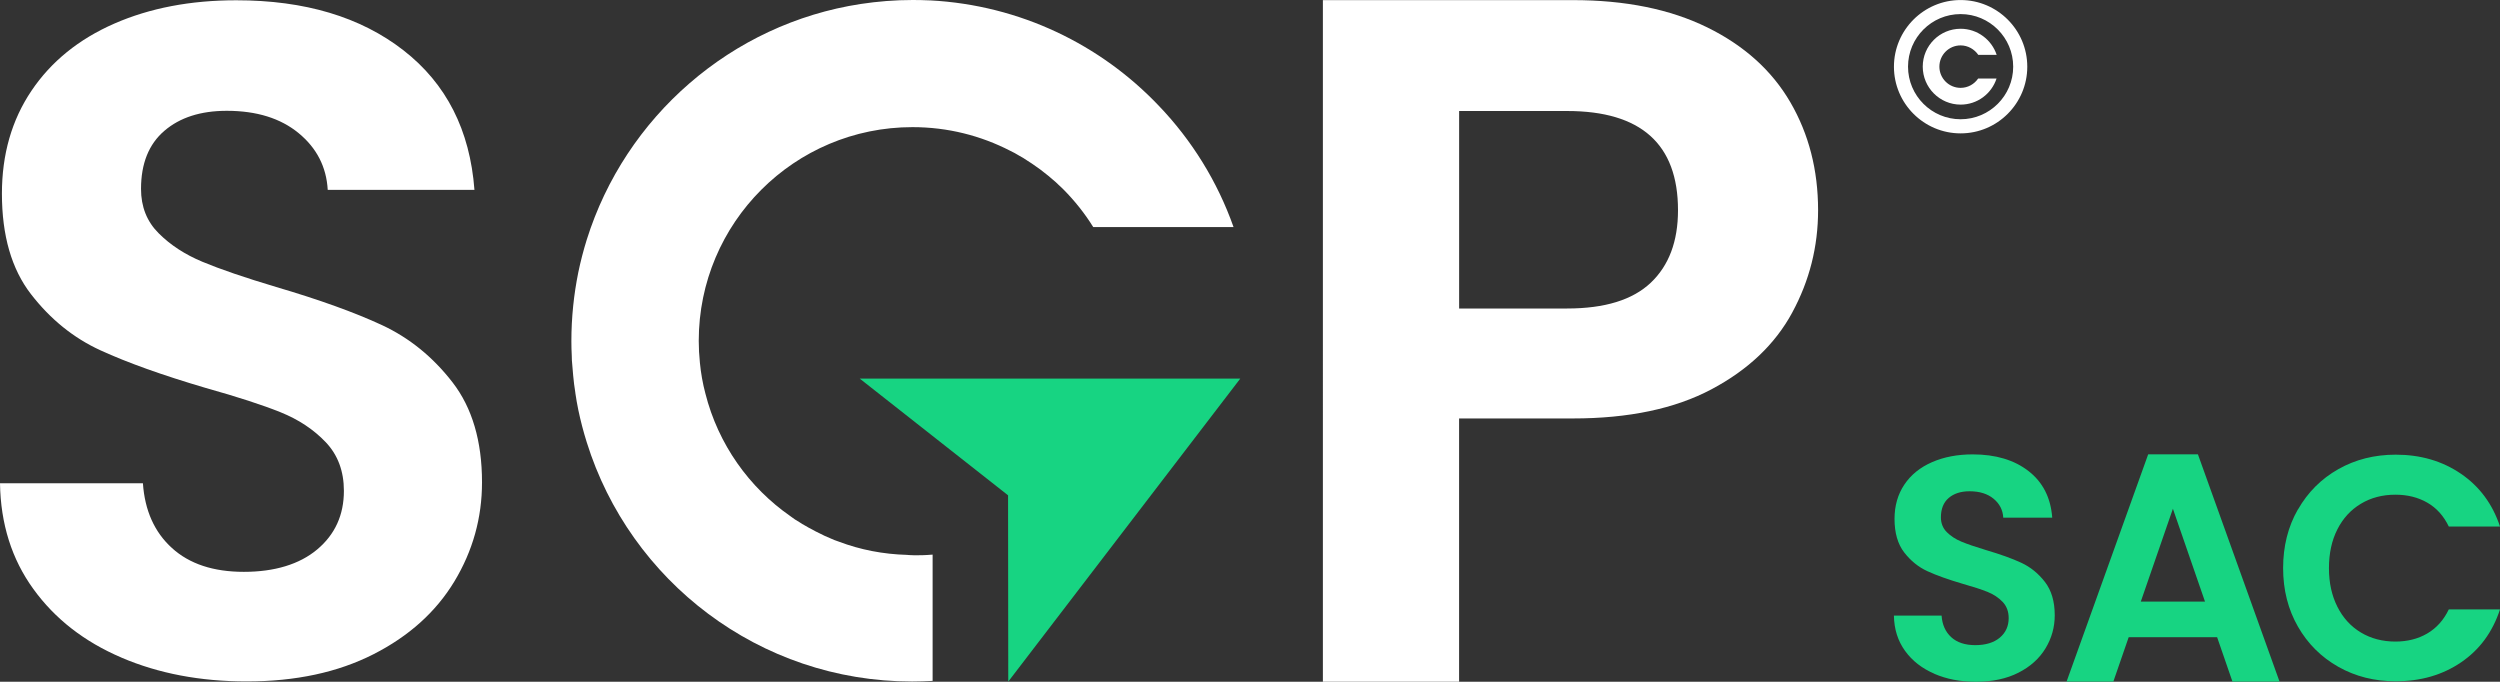
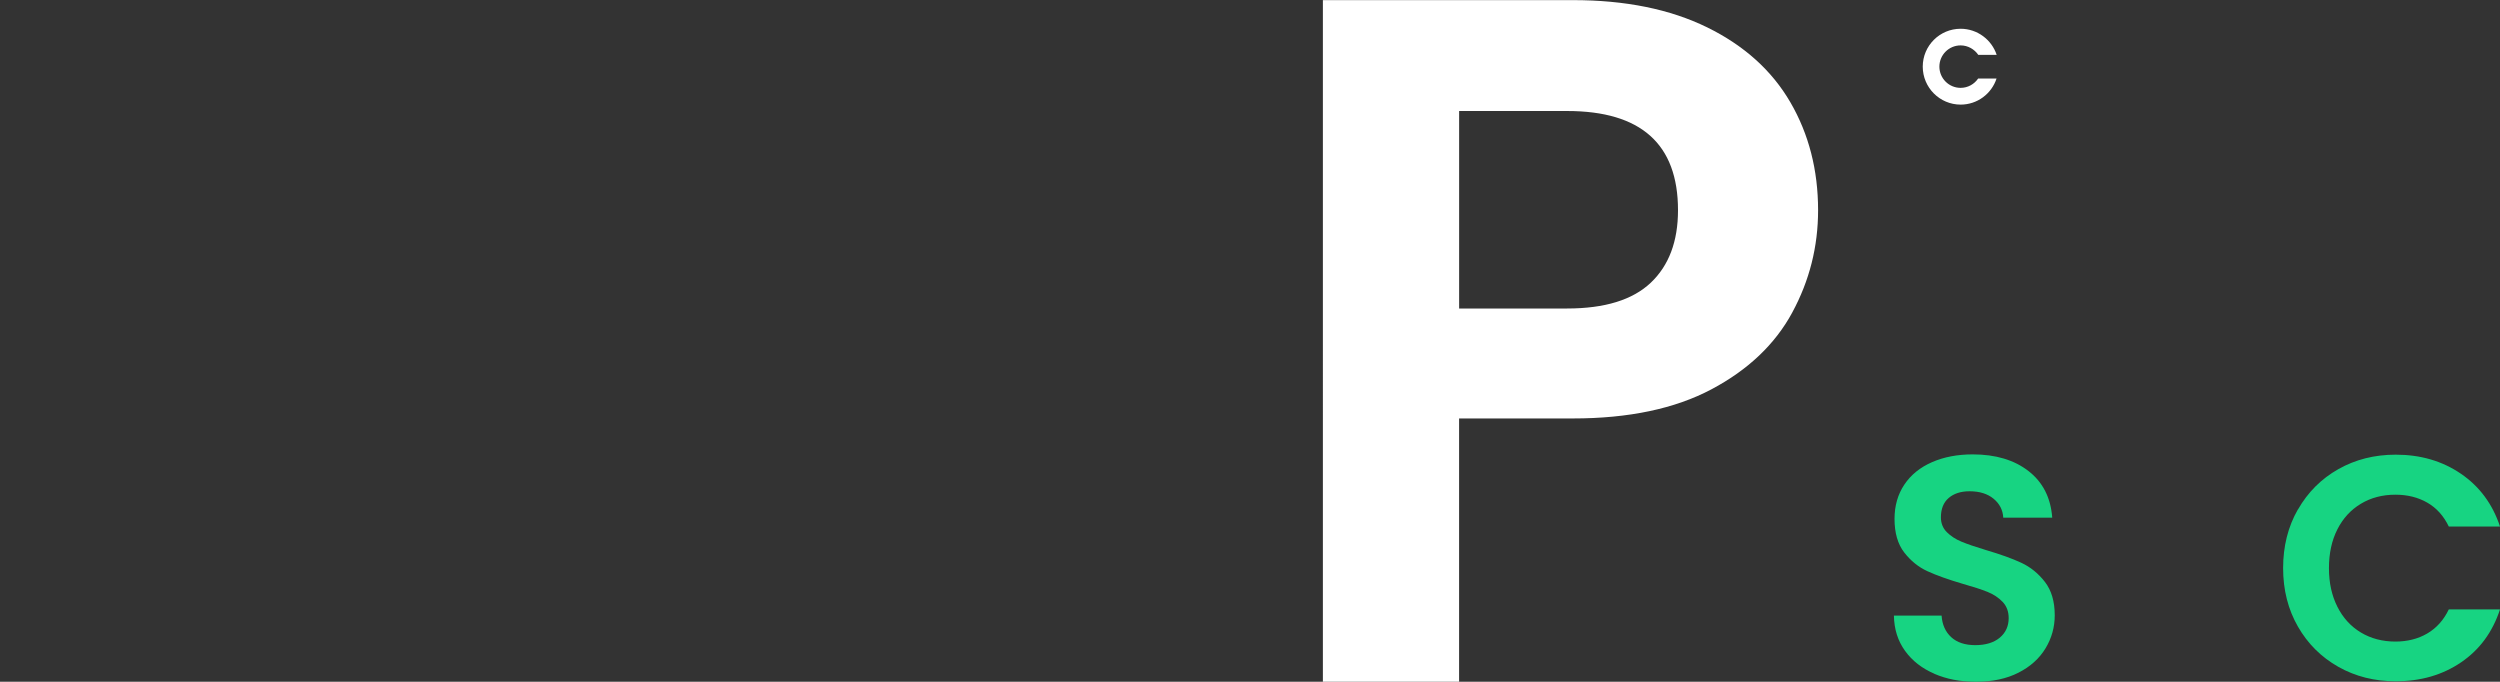
<svg xmlns="http://www.w3.org/2000/svg" id="Capa_2" data-name="Capa 2" viewBox="0 0 637.11 173.74">
  <rect x="0" y="0" width="637.11" height="173.74" fill="#333333" stroke="none" />
  <defs>
    <style>
      .cls-1 {
        fill: #17d482;
      }

      .cls-2 {
        fill: #fff;
      }
    </style>
  </defs>
  <g id="Capa_2-2" data-name="Capa 2">
    <g>
      <g>
-         <path class="cls-2" d="M499.65,33.99c-9.37,0-16.99-7.62-16.99-16.99s7.62-16.99,16.99-16.99,16.99,7.62,16.99,16.99-7.62,16.99-16.99,16.99ZM499.65,3.59c-7.39,0-13.4,6.01-13.4,13.4s6.01,13.4,13.4,13.4,13.4-6.01,13.4-13.4-6.01-13.4-13.4-13.4Z" />
        <path class="cls-2" d="M504.12,20.01h4.69c-1.27,3.88-4.89,6.65-9.16,6.65-5.31,0-9.65-4.34-9.65-9.68s4.34-9.65,9.65-9.65c4.27,0,7.92,2.8,9.19,6.65h-4.69c-.98-1.43-2.64-2.41-4.5-2.41-3,0-5.41,2.44-5.41,5.41s2.41,5.41,5.41,5.41c1.86,0,3.49-.95,4.47-2.38Z" />
      </g>
      <g>
        <path class="cls-1" d="M492.99,171.71c-3.16-1.35-5.66-3.29-7.5-5.84-1.84-2.54-2.78-5.54-2.84-8.99h12.15c.16,2.32.99,4.16,2.47,5.51,1.48,1.35,3.52,2.02,6.12,2.02s4.73-.63,6.24-1.9c1.51-1.27,2.27-2.93,2.27-4.99,0-1.67-.51-3.05-1.54-4.13-1.03-1.08-2.31-1.93-3.85-2.55-1.54-.62-3.66-1.31-6.36-2.07-3.67-1.08-6.66-2.15-8.95-3.2-2.3-1.05-4.27-2.65-5.92-4.78-1.65-2.13-2.47-4.98-2.47-8.55,0-3.35.84-6.27,2.51-8.75,1.67-2.49,4.02-4.39,7.05-5.71,3.02-1.32,6.48-1.98,10.37-1.98,5.83,0,10.57,1.42,14.22,4.25,3.65,2.84,5.66,6.79,6.04,11.87h-12.48c-.11-1.95-.93-3.55-2.47-4.82-1.54-1.27-3.58-1.9-6.12-1.9-2.22,0-3.98.57-5.31,1.7-1.32,1.13-1.99,2.78-1.99,4.94,0,1.51.5,2.77,1.5,3.77,1,1,2.24,1.81,3.73,2.43s3.58,1.34,6.28,2.15c3.67,1.08,6.67,2.16,8.99,3.24,2.32,1.08,4.32,2.7,6,4.86,1.67,2.16,2.51,4.99,2.51,8.51,0,3.03-.78,5.84-2.35,8.43-1.57,2.59-3.86,4.66-6.89,6.2-3.02,1.54-6.62,2.31-10.78,2.31s-7.5-.67-10.66-2.02Z" />
-         <path class="cls-1" d="M565.01,162.39h-22.53l-3.91,11.32h-11.92l20.8-57.92h12.68l20.8,57.92h-12l-3.91-11.32ZM561.93,153.31l-8.18-23.66-8.18,23.66h16.37Z" />
        <path class="cls-1" d="M585.62,129.85c2.51-4.4,5.94-7.83,10.29-10.29,4.35-2.46,9.22-3.69,14.63-3.69,6.32,0,11.86,1.62,16.61,4.86,4.75,3.24,8.07,7.73,9.96,13.45h-13.05c-1.3-2.7-3.12-4.73-5.47-6.08-2.35-1.35-5.06-2.03-8.14-2.03-3.29,0-6.23.77-8.79,2.31-2.57,1.54-4.57,3.72-5.99,6.52-1.43,2.81-2.15,6.11-2.15,9.88s.72,7.01,2.15,9.85c1.43,2.84,3.43,5.02,5.99,6.56,2.57,1.54,5.5,2.31,8.79,2.31,3.08,0,5.79-.69,8.14-2.07,2.35-1.38,4.17-3.42,5.47-6.12h13.05c-1.89,5.78-5.2,10.28-9.93,13.49-4.73,3.22-10.28,4.82-16.65,4.82-5.41,0-10.28-1.23-14.63-3.69-4.35-2.46-7.78-5.88-10.29-10.25-2.51-4.38-3.77-9.35-3.77-14.91s1.25-10.55,3.77-14.95Z" />
      </g>
      <g>
        <g>
-           <path class="cls-1" d="M316.08,96.48l-59.13,77.22-.05-47.47-37.81-29.75h96.98Z" />
-           <path class="cls-2" d="M314.36,57.86h-35.76c-2.15-3.46-4.69-6.65-7.53-9.52l-.91-.88c-.1-.1-.2-.2-.29-.26-.52-.52-1.08-1.04-1.66-1.5-.65-.59-1.34-1.14-2.02-1.66-.68-.55-1.37-1.08-2.09-1.56-.78-.55-1.56-1.11-2.38-1.6-.65-.46-1.31-.85-1.99-1.21-.75-.46-1.5-.88-2.28-1.24-7.47-3.85-15.91-6.03-24.91-6.03-30.09,0-54.47,24.38-54.47,54.47,0,1.83.1,3.68.29,5.51v.03c.26,2.67.72,5.31,1.4,7.86,3.26,12.91,11.12,23.96,21.74,31.33.68.52,1.4,1.01,2.15,1.43.52.36,1.07.68,1.63.98.55.33,1.11.65,1.66.91.62.36,1.24.68,1.89.98.88.46,1.76.88,2.67,1.24.75.36,1.53.65,2.31.91,5.41,2.05,11.25,3.19,17.34,3.36.13.03,2.64.26,6.52-.07v32.18c-1.73.1-3.46.16-5.22.16-38.99,0-71.91-25.66-82.93-60.99-.85-2.71-1.56-5.44-2.15-8.25-.29-1.43-.55-2.87-.75-4.3v-.07c-.23-1.43-.42-2.87-.55-4.34-.13-1.27-.23-2.58-.33-3.88-.03-.39-.03-.75-.03-1.14-.07-1.27-.1-2.54-.1-3.78,0-6,.62-11.87,1.76-17.51.59-2.84,1.31-5.61,2.15-8.31C159.32,29.83,186.31,6.06,219.36,1.01c4.3-.65,8.74-1.01,13.24-1.01,1.43,0,2.84.03,4.27.1h.2c22.88,1.21,43.45,11.28,58.25,26.86,8.38,8.74,14.93,19.27,19.04,30.9Z" />
-         </g>
-         <path class="cls-2" d="M30.95,167.58c-9.47-4.04-16.95-9.87-22.45-17.48C2.99,142.5.16,133.51,0,123.15h36.42c.48,6.96,2.95,12.47,7.4,16.51,4.45,4.05,10.56,6.07,18.33,6.07s14.16-1.9,18.69-5.71c4.53-3.8,6.8-8.78,6.8-14.93,0-5.01-1.54-9.14-4.61-12.38-3.08-3.24-6.92-5.79-11.53-7.65-4.61-1.86-10.97-3.92-19.06-6.19-11.01-3.24-19.95-6.44-26.83-9.59s-12.78-7.93-17.72-14.32C2.95,68.57.49,60.03.49,49.35c0-10.03,2.51-18.77,7.53-26.22,5.01-7.44,12.05-13.15,21.12-17.12C38.2,2.05,48.55.07,60.21.07c17.48,0,31.68,4.25,42.61,12.75,10.93,8.5,16.95,20.35,18.09,35.56h-37.39c-.33-5.82-2.79-10.64-7.4-14.44-4.61-3.8-10.72-5.7-18.33-5.7-6.64,0-11.94,1.7-15.9,5.1-3.97,3.4-5.95,8.34-5.95,14.81,0,4.53,1.49,8.3,4.49,11.29,2.99,3,6.71,5.42,11.17,7.28,4.45,1.86,10.72,4.01,18.81,6.43,11.01,3.24,19.99,6.48,26.95,9.71,6.95,3.24,12.94,8.09,17.96,14.57,5.01,6.48,7.52,14.97,7.52,25.49,0,9.07-2.35,17.48-7.04,25.25-4.7,7.77-11.57,13.96-20.64,18.57-9.07,4.61-19.83,6.92-32.29,6.92-11.82,0-22.46-2.02-31.92-6.07Z" />
+           </g>
        <path class="cls-2" d="M456.76,79.62c-4.38,8.1-11.24,14.62-20.58,19.58-9.34,4.96-21.11,7.44-35.33,7.44h-29.01v67.1h-34.71V.03h63.72c13.39,0,24.79,2.32,34.21,6.94,9.42,4.63,16.49,10.99,21.2,19.09,4.71,8.1,7.07,17.27,7.07,27.52,0,9.26-2.19,17.94-6.57,26.03ZM420.69,72.05c4.62-4.38,6.94-10.54,6.94-18.47,0-16.86-9.42-25.29-28.26-25.29h-27.52v50.33h27.52c9.59,0,16.69-2.19,21.32-6.57Z" />
      </g>
    </g>
  </g>
</svg>